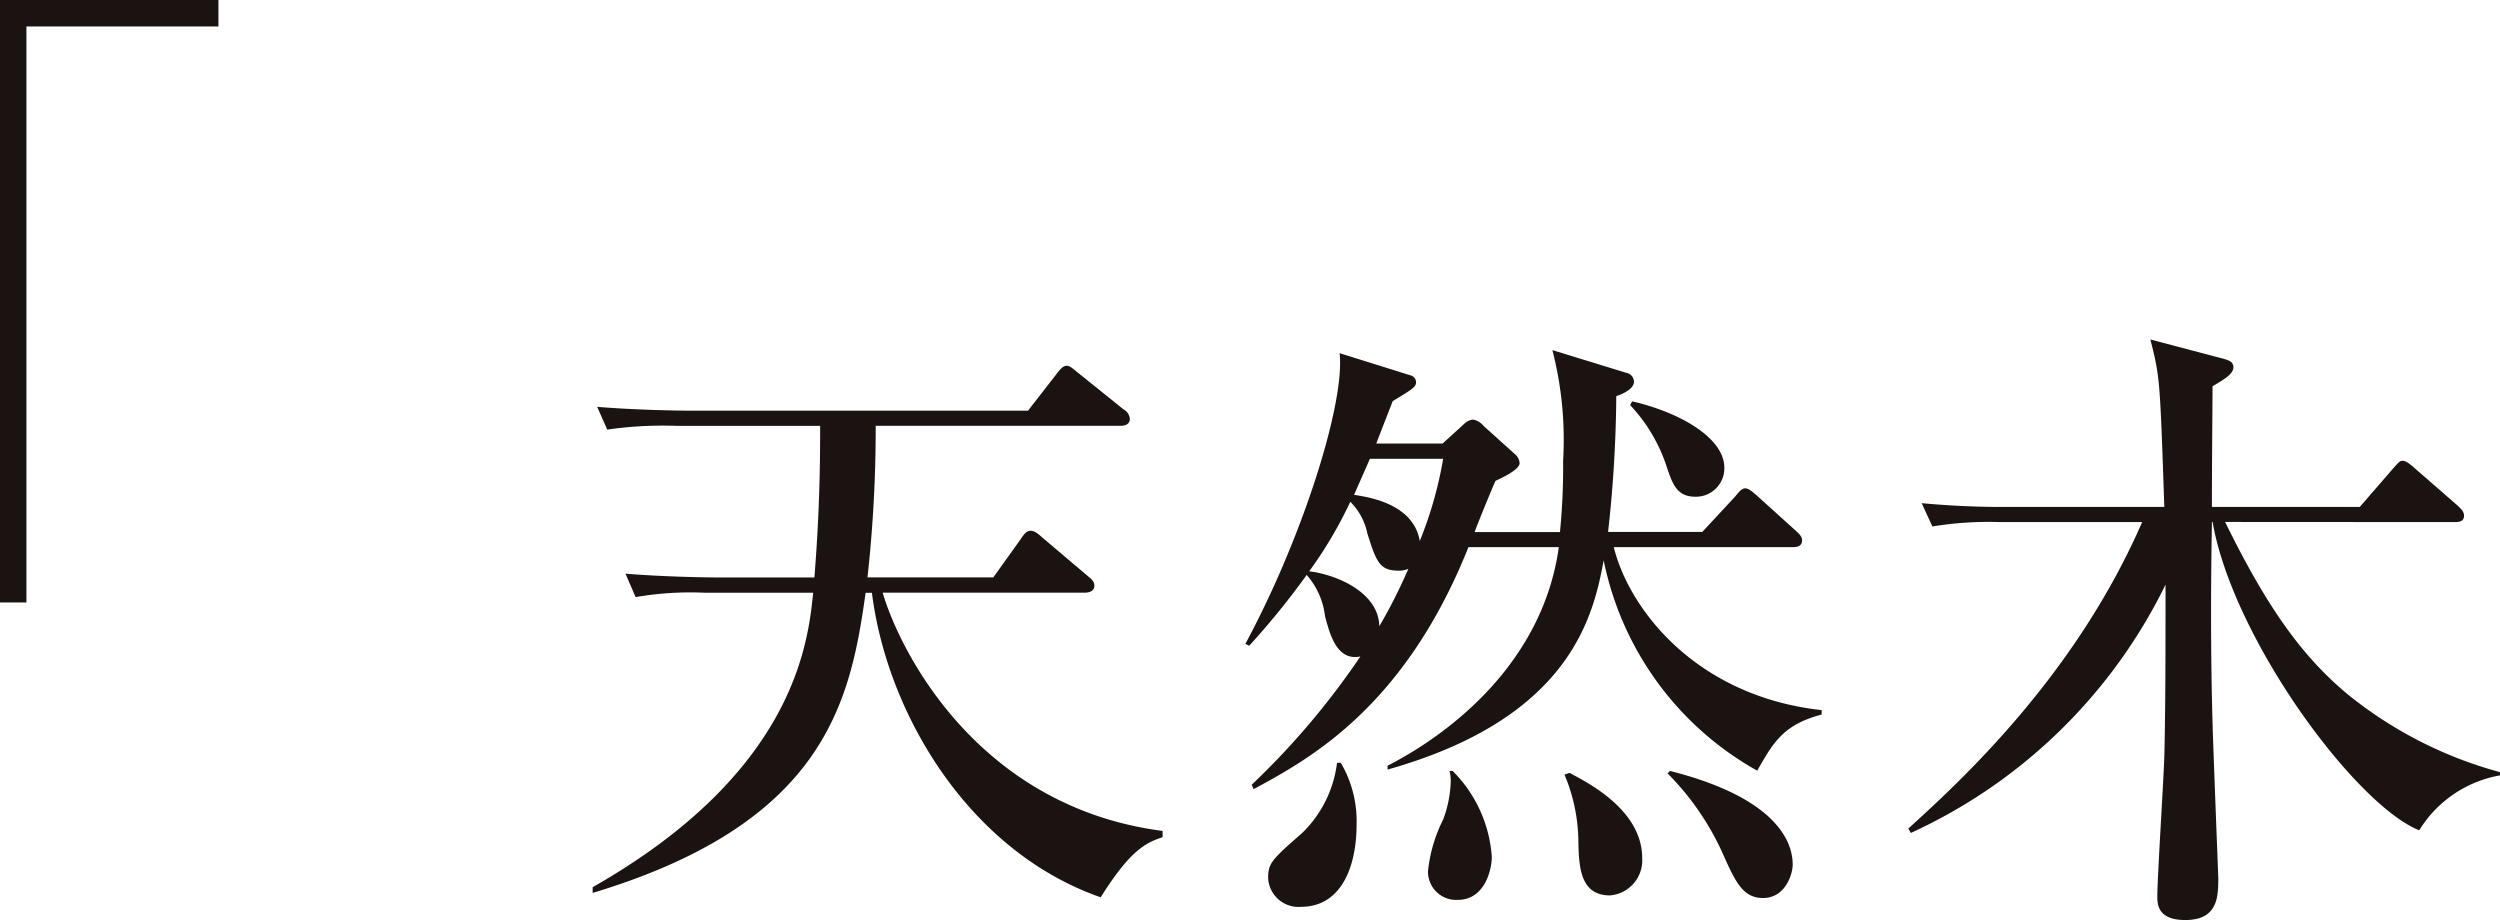
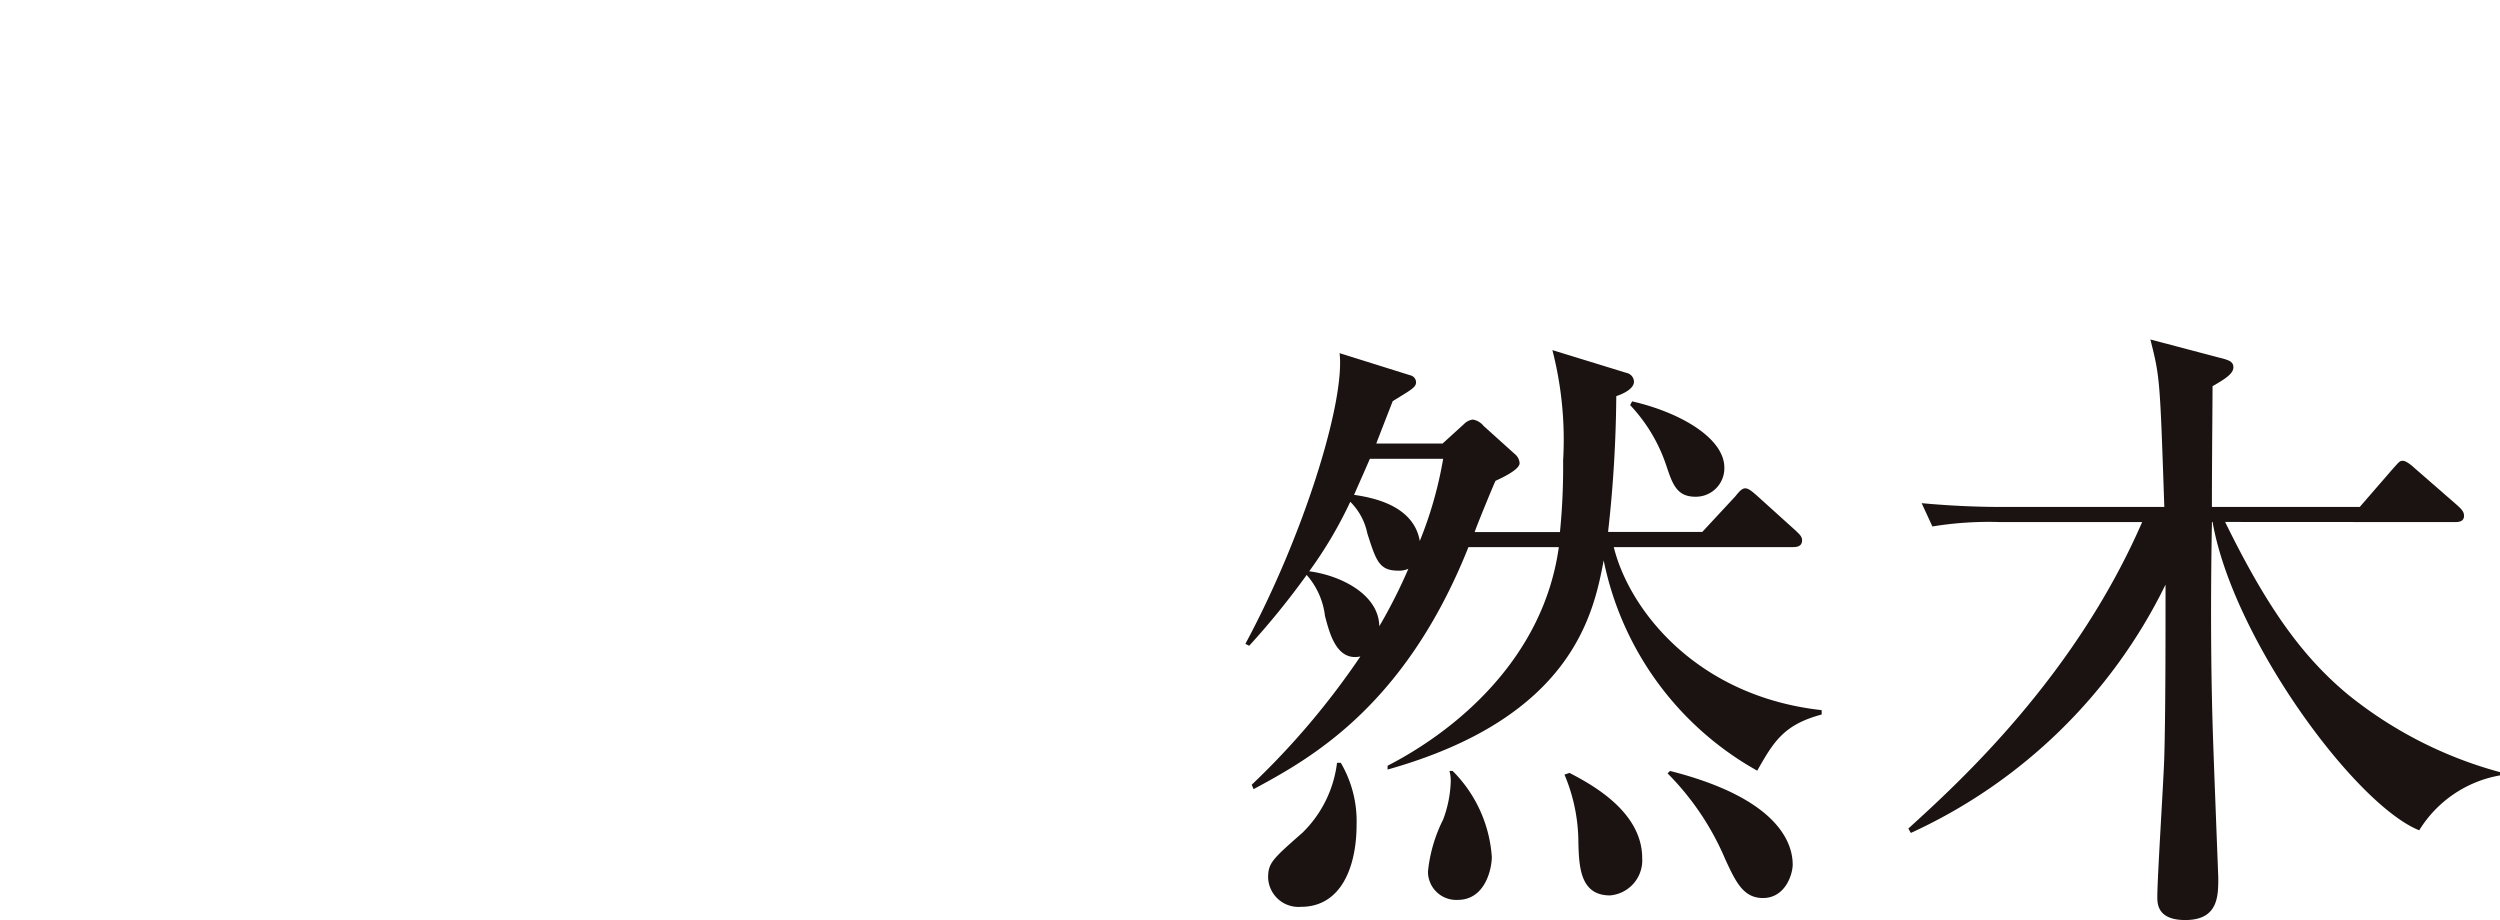
<svg xmlns="http://www.w3.org/2000/svg" width="114.123" height="42" viewBox="0 0 114.123 42">
  <g id="text-flooring5" transform="translate(-795.629 -719.917)">
    <g id="グループ_291" data-name="グループ 291" transform="translate(795.629 719.917)">
-       <path id="パス_424" data-name="パス 424" d="M795.629,719.917H805.6v1.209h-8.765v26.293h-1.209Z" transform="translate(-795.629 -719.917)" fill="#1a1311" />
-     </g>
+       </g>
    <g id="グループ_292" data-name="グループ 292" transform="translate(822.683 735.408)">
-       <path id="パス_425" data-name="パス 425" d="M838.515,756.336c-6.029-2.106-9.75-8.394-10.442-13.9h-.288c-.692,4.964-1.845,10.5-12.46,13.7v-.261c9.229-5.25,9.835-11.163,10.066-13.443h-4.961a14.672,14.672,0,0,0-3.144.2l-.462-1.069c1.76.146,3.808.172,4.125.172h4.5c.058-.808.26-3.144.26-6.575v-.346h-6.6a17.7,17.7,0,0,0-3.117.172l-.46-1.039c1.729.146,3.779.174,4.095.174H835.2l1.3-1.673c.2-.261.319-.376.463-.376s.231.089.518.32l2.077,1.67a.545.545,0,0,1,.289.435c0,.257-.231.316-.433.316H828.246a62.153,62.153,0,0,1-.375,6.921h5.742l1.239-1.729c.173-.261.288-.4.462-.4.115,0,.231.026.548.316l2.077,1.76c.144.115.288.231.288.433,0,.26-.26.316-.433.316h-9.23c.779,2.656,4.327,9.779,12.778,10.876v.287C840.536,753.855,839.842,754.23,838.515,756.336Z" transform="translate(-815.325 -730.866)" fill="#1a1311" />
      <path id="パス_426" data-name="パス 426" d="M854.411,732.591a.425.425,0,0,1,.346.4c0,.346-.548.577-.808.662a58.715,58.715,0,0,1-.375,6.2h4.3l1.5-1.615c.144-.172.289-.376.462-.376s.375.2.519.32l1.788,1.615c.144.141.288.257.288.431,0,.287-.231.317-.433.317h-8.163c.692,2.827,3.75,6.809,9.49,7.442v.2c-1.731.462-2.192,1.239-2.942,2.564a14.23,14.23,0,0,1-7.009-9.6c-.461,2.452-1.442,7.181-9.865,9.548v-.174c3.029-1.556,7.1-4.816,7.817-9.979H847.2c-2.913,7.3-7.24,9.663-9.807,11.048l-.087-.2a35.378,35.378,0,0,0,4.961-5.857c-1.1.231-1.413-1.095-1.615-1.845a3.443,3.443,0,0,0-.836-1.876,35.664,35.664,0,0,1-2.625,3.233l-.173-.089c2.654-4.93,4.557-11.048,4.3-13.269l3.231,1.012a.334.334,0,0,1,.26.316c0,.146-.086.231-.288.376-.115.085-.692.431-.779.49-.2.518-.26.662-.75,1.931h3.029l.981-.893a.679.679,0,0,1,.4-.2.8.8,0,0,1,.49.29l1.471,1.325a.579.579,0,0,1,.173.376c0,.316-.923.721-1.1.806-.087.174-.837,1.992-.952,2.338h3.894a30.108,30.108,0,0,0,.144-3.259,16.4,16.4,0,0,0-.49-5.047Zm-13.038,17.8a5.268,5.268,0,0,1,.721,2.824c0,1.905-.692,3.751-2.538,3.751a1.387,1.387,0,0,1-1.5-1.325c0-.665.173-.837,1.558-2.049a5.374,5.374,0,0,0,1.587-3.2Zm3.087-8.857a1.03,1.03,0,0,1-.462.086c-.865,0-1.01-.433-1.413-1.7a2.834,2.834,0,0,0-.779-1.444,19.093,19.093,0,0,1-1.875,3.173c1.356.172,3.173,1.01,3.2,2.51A23.972,23.972,0,0,0,844.459,741.532Zm-1.76-5.019c-.375.867-.433.982-.721,1.644.75.115,2.711.433,3,2.107a17.959,17.959,0,0,0,1.067-3.751Zm3.779,14.248a6.136,6.136,0,0,1,1.788,3.926c0,.518-.288,1.96-1.558,1.96a1.288,1.288,0,0,1-1.356-1.3,6.8,6.8,0,0,1,.692-2.367,5.371,5.371,0,0,0,.346-1.7,1.7,1.7,0,0,0-.058-.521Zm5.336.089c.923.488,3.317,1.729,3.317,3.893a1.605,1.605,0,0,1-1.471,1.7c-1.356,0-1.413-1.3-1.442-2.4a8,8,0,0,0-.635-3.115Zm2.856-16.961c2.25.518,4.211,1.7,4.211,3.026a1.3,1.3,0,0,1-1.327,1.328c-.837,0-1.038-.577-1.3-1.354a7.456,7.456,0,0,0-1.673-2.828Zm1.731,16.872c5.019,1.272,5.6,3.349,5.6,4.272,0,.46-.346,1.529-1.356,1.529-.894,0-1.24-.722-1.731-1.79a12.421,12.421,0,0,0-2.625-3.9Z" transform="translate(-807.221 -731.061)" fill="#1a1311" />
      <path id="パス_427" data-name="パス 427" d="M873.513,739.531c2.019,4.126,3.634,6.232,5.6,7.873a18.888,18.888,0,0,0,6.952,3.549v.146a5.43,5.43,0,0,0-3.692,2.508c-2.942-1.184-8.509-8.768-9.432-14.076h-.029c-.058,3-.058,6.232.029,9.23.029,1.095.26,6.981.26,7.011,0,.834,0,1.931-1.508,1.931-1.275,0-1.275-.751-1.275-1.067,0-.864.288-5.336.317-6.344.058-1.992.058-5.28.058-7.9a24.109,24.109,0,0,1-11.626,11.335l-.115-.2c2.279-2.075,7.588-6.894,10.673-13.99h-6.46a15.9,15.9,0,0,0-3.115.2l-.49-1.064a40.2,40.2,0,0,0,4.125.172h6.952c-.2-5.883-.2-5.913-.636-7.644l3.39.894c.173.059.4.115.4.375,0,.317-.462.577-.952.864,0,.721-.029,3.349-.029,5.511h6.75l1.5-1.731c.288-.316.317-.375.462-.375.173,0,.462.26.519.316l1.99,1.733c.144.142.288.257.288.462,0,.287-.288.287-.433.287Z" transform="translate(-798.992 -731.195)" fill="#1a1311" />
    </g>
  </g>
</svg>